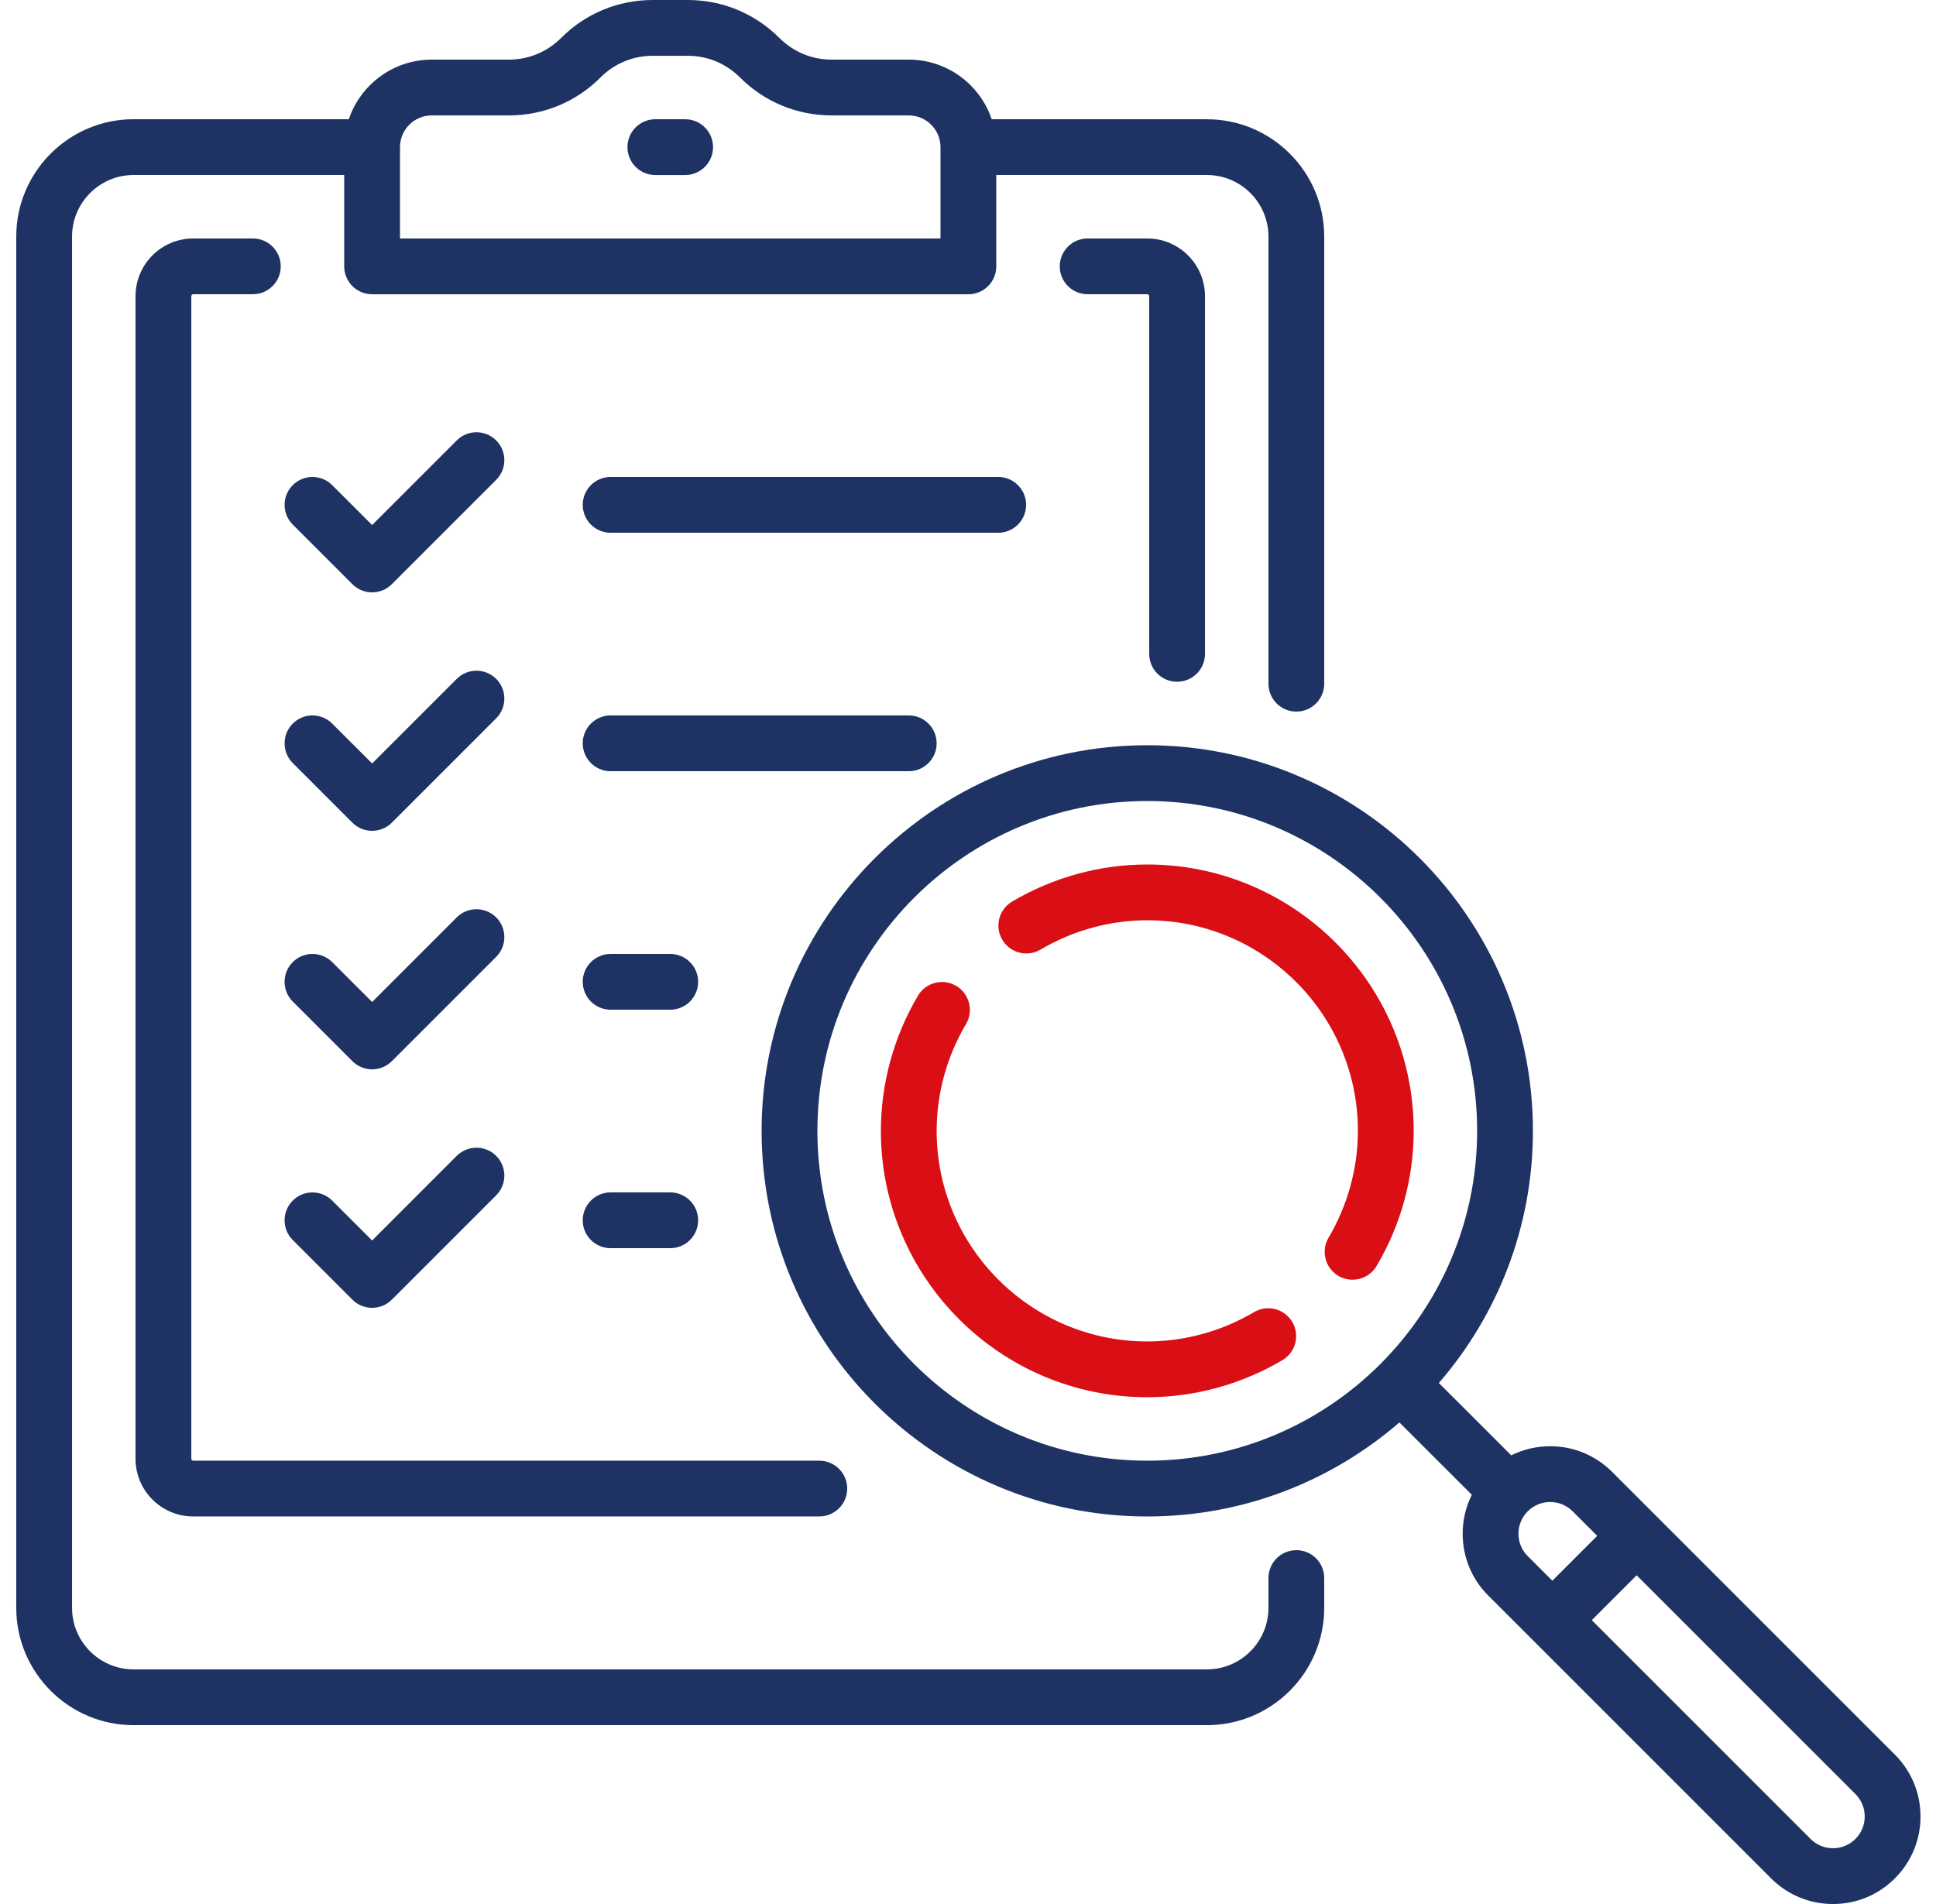
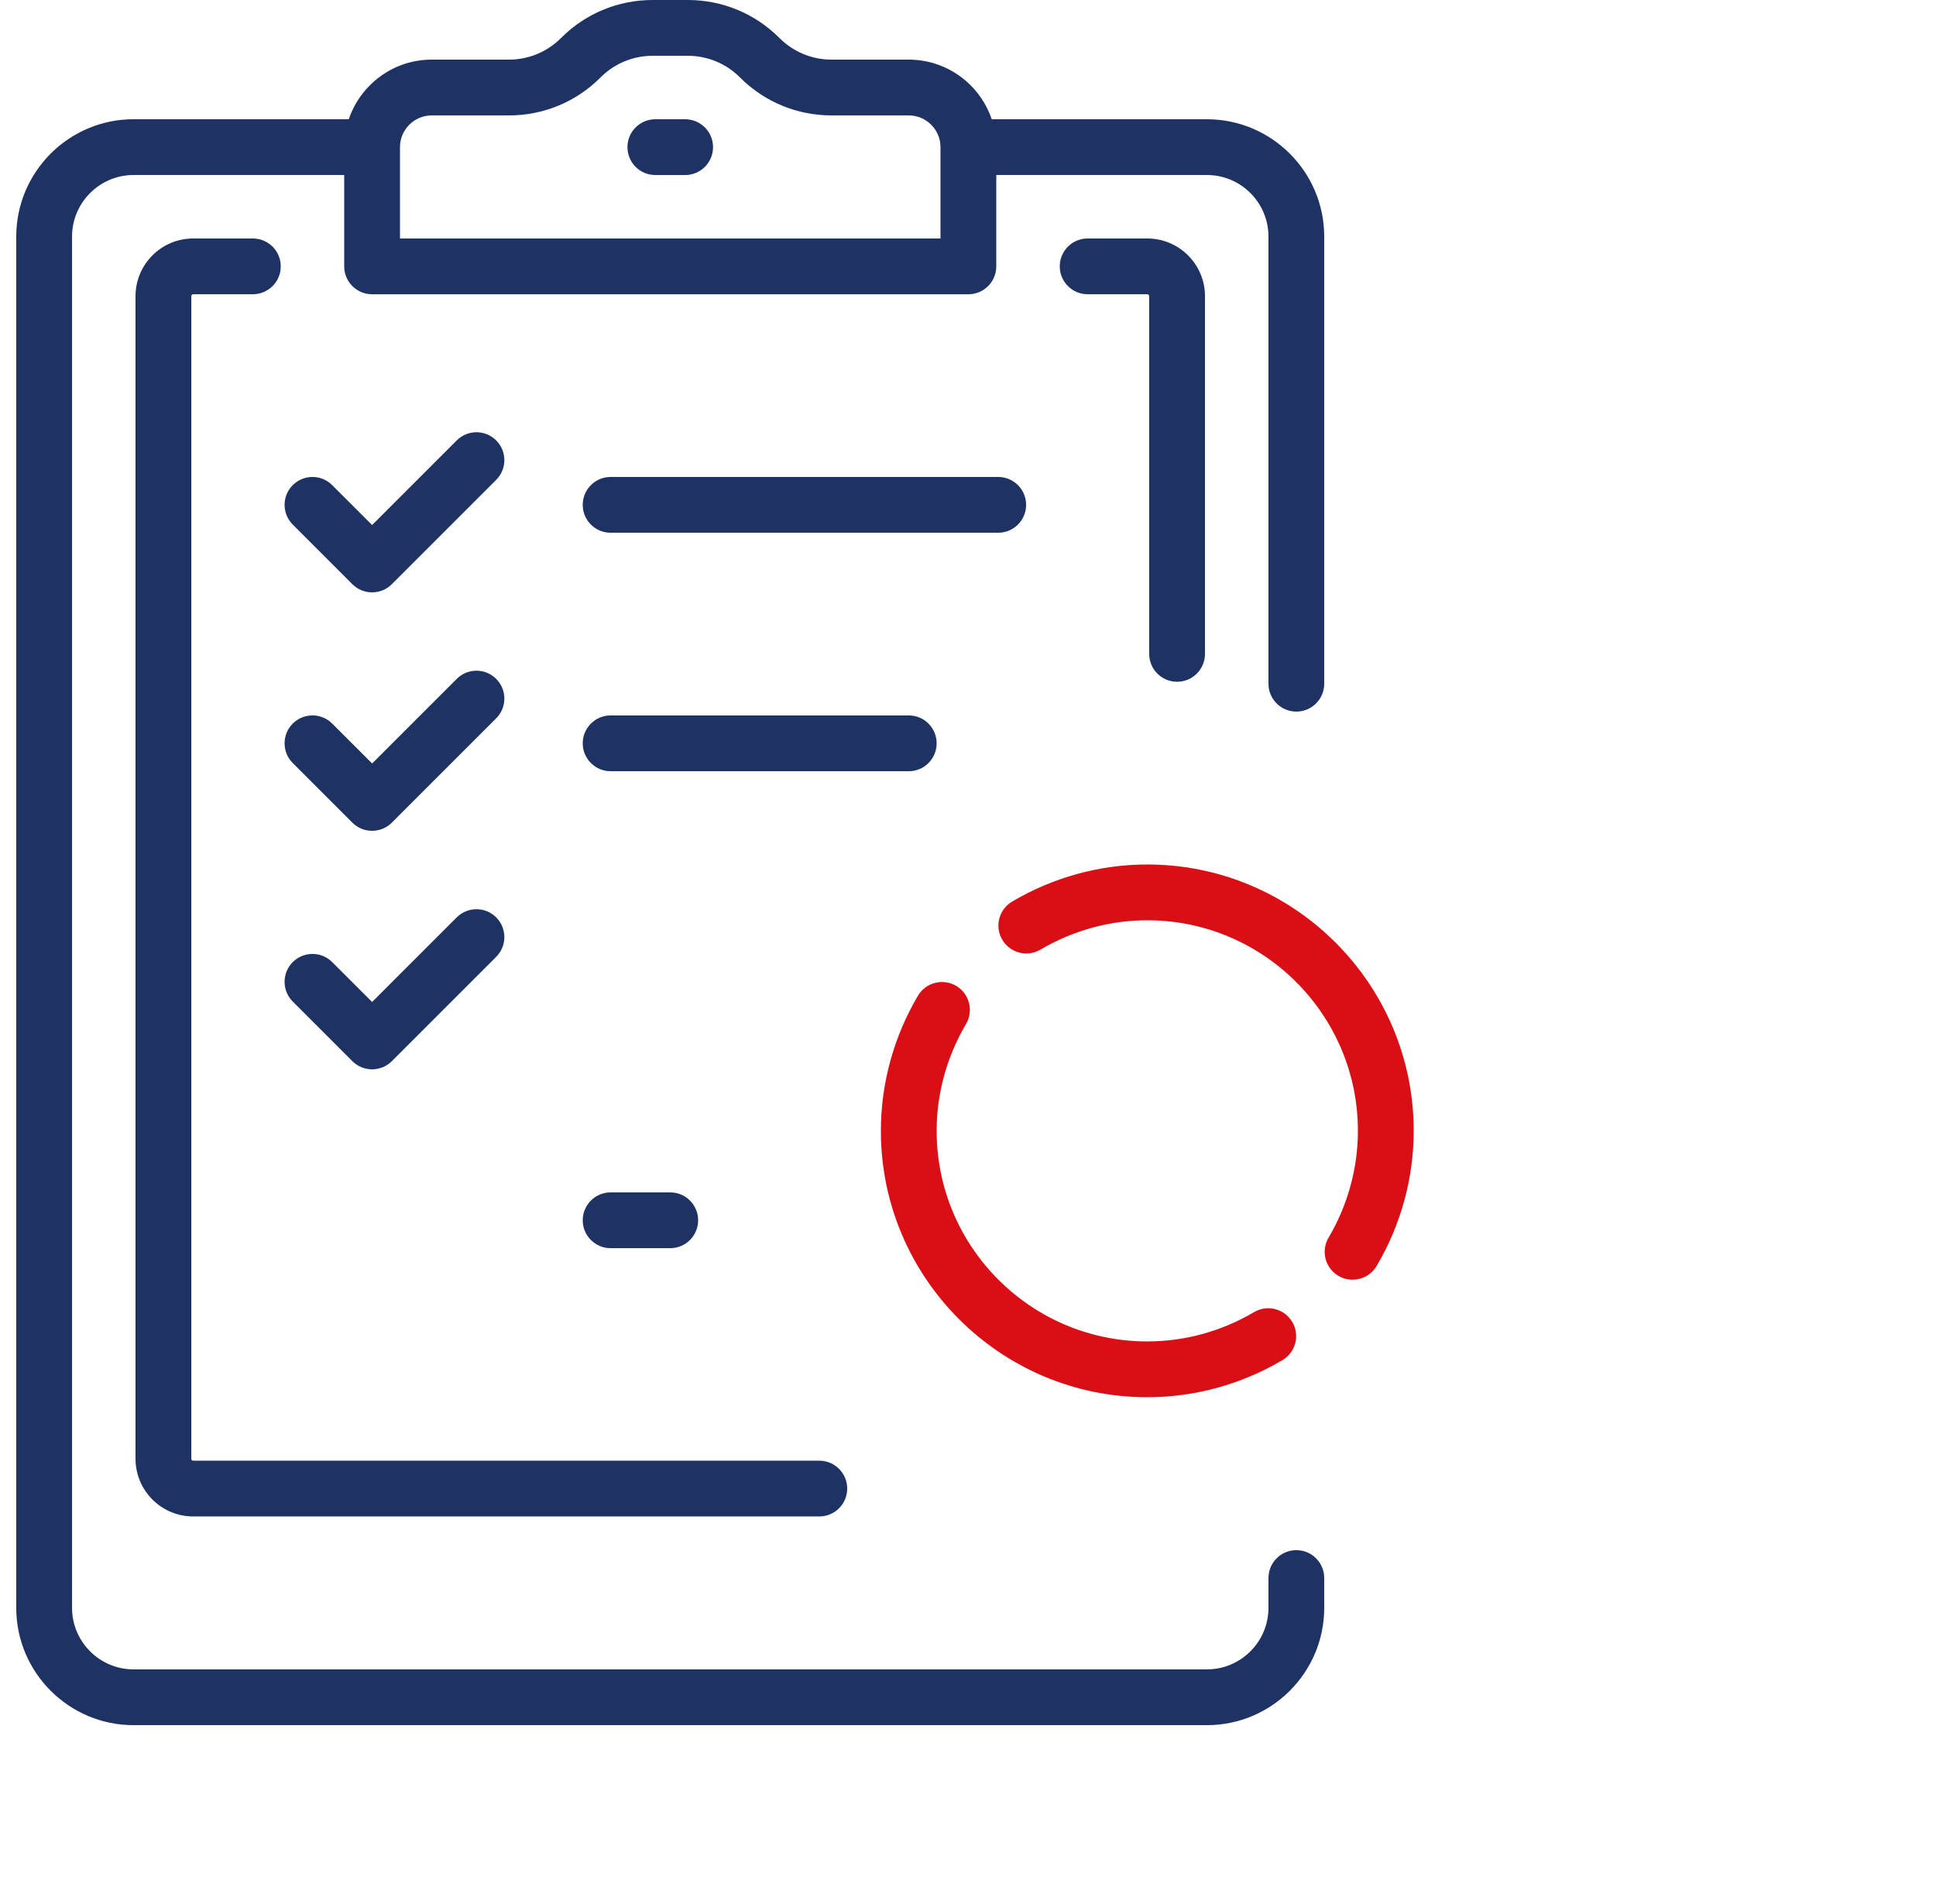
<svg xmlns="http://www.w3.org/2000/svg" width="61" height="60" viewBox="0 0 61 60" fill="none">
  <g id="Group">
-     <path id="Vector" d="M59.704 55.292L50.794 46.382C50.273 45.861 49.581 45.574 48.844 45.574C48.411 45.574 47.993 45.674 47.617 45.861L45.336 43.581C47.182 41.449 48.3 38.67 48.3 35.636C48.3 28.936 42.849 23.484 36.148 23.484C29.448 23.484 23.997 28.936 23.997 35.636C23.997 42.336 29.448 47.788 36.148 47.788C39.183 47.788 41.961 46.669 44.093 44.824L46.374 47.104C46.186 47.481 46.086 47.898 46.086 48.331C46.086 49.068 46.373 49.761 46.894 50.282L55.804 59.192C56.325 59.713 57.018 60 57.754 60C58.491 60 59.184 59.713 59.704 59.192C60.225 58.671 60.512 57.979 60.512 57.242C60.512 56.505 60.225 55.813 59.704 55.292ZM25.755 35.636C25.755 29.905 30.417 25.242 36.148 25.242C41.88 25.242 46.542 29.905 46.542 35.636C46.542 41.367 41.88 46.03 36.148 46.03C30.417 46.03 25.755 41.367 25.755 35.636ZM47.844 48.331C47.844 48.065 47.948 47.813 48.137 47.624C48.326 47.436 48.577 47.332 48.844 47.332C49.111 47.332 49.362 47.436 49.551 47.624L50.325 48.398L48.911 49.812L48.137 49.038C47.948 48.85 47.844 48.599 47.844 48.331ZM58.462 57.949C58.462 57.949 58.462 57.949 58.462 57.949C58.273 58.138 58.022 58.242 57.755 58.242C57.487 58.242 57.236 58.138 57.048 57.949L50.154 51.055L51.568 49.641L58.462 56.535C58.651 56.724 58.754 56.975 58.754 57.242C58.754 57.509 58.651 57.76 58.462 57.949Z" fill="#1E3363" />
    <path id="Vector_2" d="M36.149 27.242C34.657 27.242 33.184 27.646 31.89 28.411C31.472 28.658 31.333 29.197 31.58 29.614C31.827 30.032 32.366 30.171 32.784 29.924C33.808 29.32 34.971 29 36.149 29C39.808 29 42.785 31.977 42.785 35.636C42.785 36.814 42.465 37.977 41.861 39.001C41.614 39.419 41.752 39.958 42.17 40.205C42.311 40.288 42.465 40.327 42.617 40.327C42.917 40.327 43.21 40.172 43.374 39.895C44.139 38.6 44.543 37.128 44.543 35.636C44.543 31.008 40.777 27.242 36.149 27.242Z" fill="#DA0E15" />
    <path id="Vector_3" d="M39.513 41.348C38.489 41.953 37.326 42.272 36.149 42.272C32.489 42.272 29.512 39.295 29.512 35.636C29.512 34.459 29.832 33.295 30.437 32.271C30.683 31.853 30.545 31.314 30.127 31.067C29.709 30.821 29.17 30.959 28.923 31.377C28.159 32.672 27.755 34.144 27.755 35.636C27.755 40.264 31.52 44.03 36.149 44.03C37.64 44.03 39.113 43.626 40.407 42.861C40.825 42.615 40.964 42.076 40.717 41.658C40.47 41.24 39.931 41.101 39.513 41.348Z" fill="#DA0E15" />
    <path id="Vector_4" d="M40.846 48.849C40.36 48.849 39.967 49.242 39.967 49.728V50.667C39.967 51.736 39.097 52.606 38.027 52.606H4.209C3.14 52.606 2.27 51.736 2.27 50.667V7.455C2.27 6.385 3.14 5.515 4.209 5.515H10.845V8.394C10.845 8.879 11.239 9.273 11.724 9.273H30.512C30.998 9.273 31.391 8.879 31.391 8.394V5.515H38.027C39.097 5.515 39.967 6.385 39.967 7.455V21.546C39.967 22.031 40.36 22.424 40.846 22.424C41.331 22.424 41.724 22.031 41.724 21.546V7.455C41.724 5.416 40.066 3.758 38.027 3.758H31.247C30.879 2.667 29.847 1.879 28.633 1.879H26.203C25.582 1.879 24.998 1.637 24.559 1.198L24.557 1.196C23.786 0.425 22.761 0 21.67 0H20.566C19.476 0 18.451 0.425 17.688 1.188C17.685 1.191 17.68 1.195 17.677 1.198C17.238 1.637 16.655 1.879 16.034 1.879H13.603C12.39 1.879 11.358 2.667 10.99 3.757H4.209C2.171 3.757 0.512 5.416 0.512 7.455V50.667C0.512 52.705 2.171 54.364 4.209 54.364H38.027C40.066 54.364 41.724 52.705 41.724 50.667V49.728C41.724 49.242 41.331 48.849 40.846 48.849ZM13.603 3.637H16.034C17.124 3.637 18.149 3.212 18.913 2.449C18.915 2.446 18.92 2.441 18.923 2.439C19.362 2 19.945 1.758 20.566 1.758H21.67C22.291 1.758 22.875 2 23.314 2.439L23.316 2.441C24.087 3.212 25.112 3.637 26.203 3.637H28.633C29.184 3.637 29.632 4.084 29.633 4.634C29.633 4.635 29.633 4.636 29.633 4.637C29.633 4.638 29.633 4.64 29.633 4.641V7.515H12.603V4.638C12.603 4.637 12.603 4.637 12.603 4.636C12.603 4.636 12.603 4.636 12.603 4.636C12.604 4.085 13.052 3.637 13.603 3.637Z" fill="#1E3363" />
    <path id="Vector_5" d="M6.088 9.272H7.967C8.452 9.272 8.846 8.879 8.846 8.394C8.846 7.908 8.452 7.515 7.967 7.515H6.088C5.085 7.515 4.27 8.33 4.27 9.333V45.969C4.27 46.972 5.085 47.787 6.088 47.787H25.815C26.301 47.787 26.694 47.394 26.694 46.908C26.694 46.423 26.301 46.03 25.815 46.03H6.088C6.055 46.03 6.028 46.002 6.028 45.969V9.333C6.028 9.3 6.055 9.272 6.088 9.272Z" fill="#1E3363" />
    <path id="Vector_6" d="M37.088 21.484C37.573 21.484 37.967 21.091 37.967 20.605V9.333C37.967 8.33 37.151 7.515 36.149 7.515H34.27C33.784 7.515 33.391 7.908 33.391 8.394C33.391 8.879 33.784 9.272 34.27 9.272H36.149C36.182 9.272 36.209 9.3 36.209 9.333V20.605C36.209 21.091 36.603 21.484 37.088 21.484Z" fill="#1E3363" />
    <path id="Vector_7" d="M20.649 5.516H21.588C22.073 5.516 22.467 5.122 22.467 4.637C22.467 4.151 22.073 3.758 21.588 3.758H20.649C20.163 3.758 19.77 4.151 19.77 4.637C19.77 5.122 20.163 5.516 20.649 5.516Z" fill="#1E3363" />
    <path id="Vector_8" d="M11.103 18.409C11.274 18.581 11.499 18.667 11.724 18.667C11.949 18.667 12.174 18.581 12.346 18.409L15.634 15.121C15.977 14.778 15.977 14.222 15.634 13.879C15.29 13.535 14.734 13.535 14.391 13.879L11.725 16.545L10.467 15.288C10.124 14.944 9.567 14.944 9.224 15.288C8.881 15.631 8.881 16.187 9.224 16.53L11.103 18.409Z" fill="#1E3363" />
    <path id="Vector_9" d="M32.331 15.909C32.331 15.424 31.937 15.03 31.452 15.03H19.24C18.754 15.03 18.361 15.424 18.361 15.909C18.361 16.395 18.754 16.788 19.24 16.788H31.452C31.937 16.788 32.331 16.395 32.331 15.909Z" fill="#1E3363" />
    <path id="Vector_10" d="M9.224 24.045L11.103 25.924C11.274 26.096 11.499 26.181 11.724 26.181C11.949 26.181 12.174 26.096 12.346 25.924L15.634 22.636C15.977 22.293 15.977 21.736 15.634 21.393C15.29 21.05 14.734 21.05 14.391 21.393L11.725 24.059L10.467 22.802C10.124 22.459 9.567 22.459 9.224 22.802C8.881 23.146 8.881 23.702 9.224 24.045Z" fill="#1E3363" />
    <path id="Vector_11" d="M29.512 23.424C29.512 22.938 29.119 22.545 28.634 22.545H19.24C18.754 22.545 18.361 22.938 18.361 23.424C18.361 23.909 18.754 24.303 19.24 24.303H28.634C29.119 24.303 29.512 23.909 29.512 23.424Z" fill="#1E3363" />
    <path id="Vector_12" d="M9.224 31.561L11.103 33.44C11.274 33.611 11.499 33.697 11.724 33.697C11.949 33.697 12.174 33.611 12.346 33.44L15.634 30.152C15.977 29.808 15.977 29.252 15.634 28.909C15.29 28.566 14.734 28.566 14.391 28.909L11.725 31.575L10.467 30.318C10.124 29.975 9.567 29.975 9.224 30.318C8.881 30.661 8.881 31.218 9.224 31.561Z" fill="#1E3363" />
-     <path id="Vector_13" d="M21.118 30.061H19.24C18.754 30.061 18.361 30.454 18.361 30.939C18.361 31.425 18.754 31.818 19.24 31.818H21.118C21.604 31.818 21.997 31.425 21.997 30.939C21.997 30.454 21.604 30.061 21.118 30.061Z" fill="#1E3363" />
-     <path id="Vector_14" d="M9.224 39.076L11.103 40.955C11.274 41.127 11.499 41.213 11.724 41.213C11.949 41.213 12.174 41.127 12.346 40.955L15.634 37.667C15.977 37.324 15.977 36.767 15.634 36.424C15.291 36.081 14.734 36.081 14.391 36.424L11.725 39.091L10.467 37.834C10.124 37.49 9.567 37.49 9.224 37.834C8.881 38.177 8.881 38.733 9.224 39.076Z" fill="#1E3363" />
    <path id="Vector_15" d="M21.118 39.333C21.604 39.333 21.997 38.94 21.997 38.454C21.997 37.969 21.604 37.575 21.118 37.575H19.24C18.754 37.575 18.361 37.969 18.361 38.454C18.361 38.94 18.754 39.333 19.24 39.333H21.118Z" fill="#1E3363" />
  </g>
</svg>